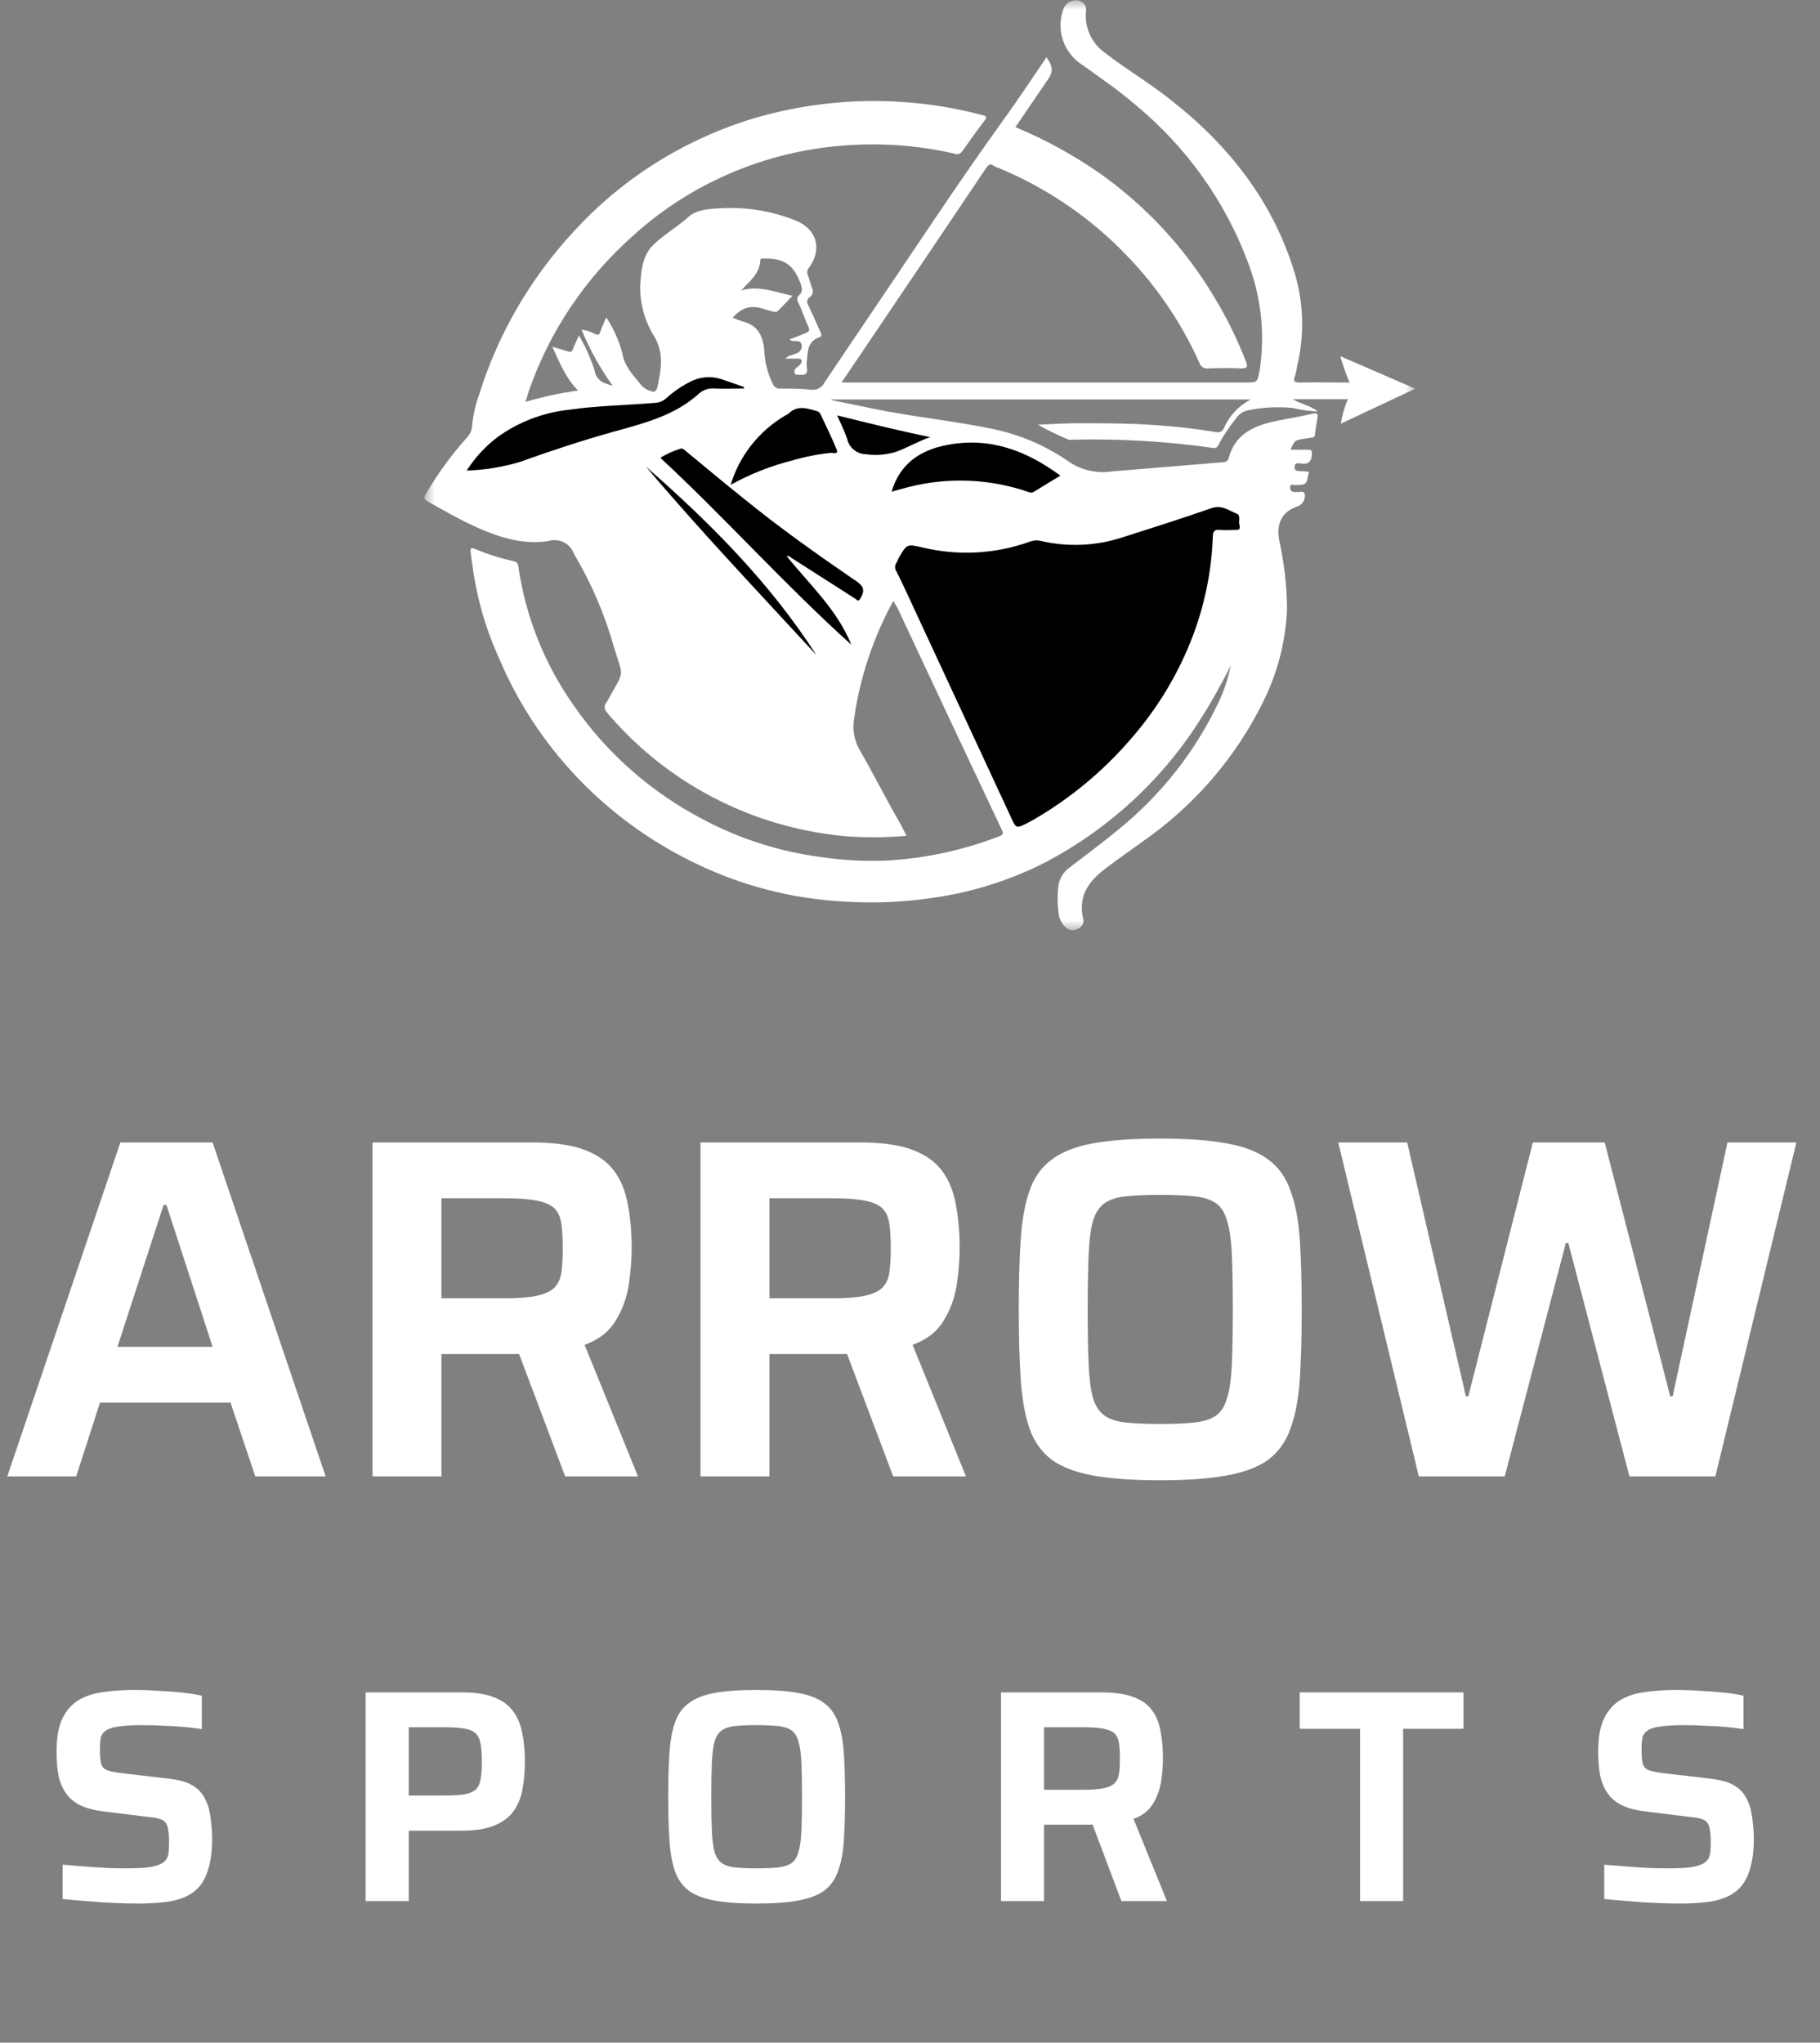
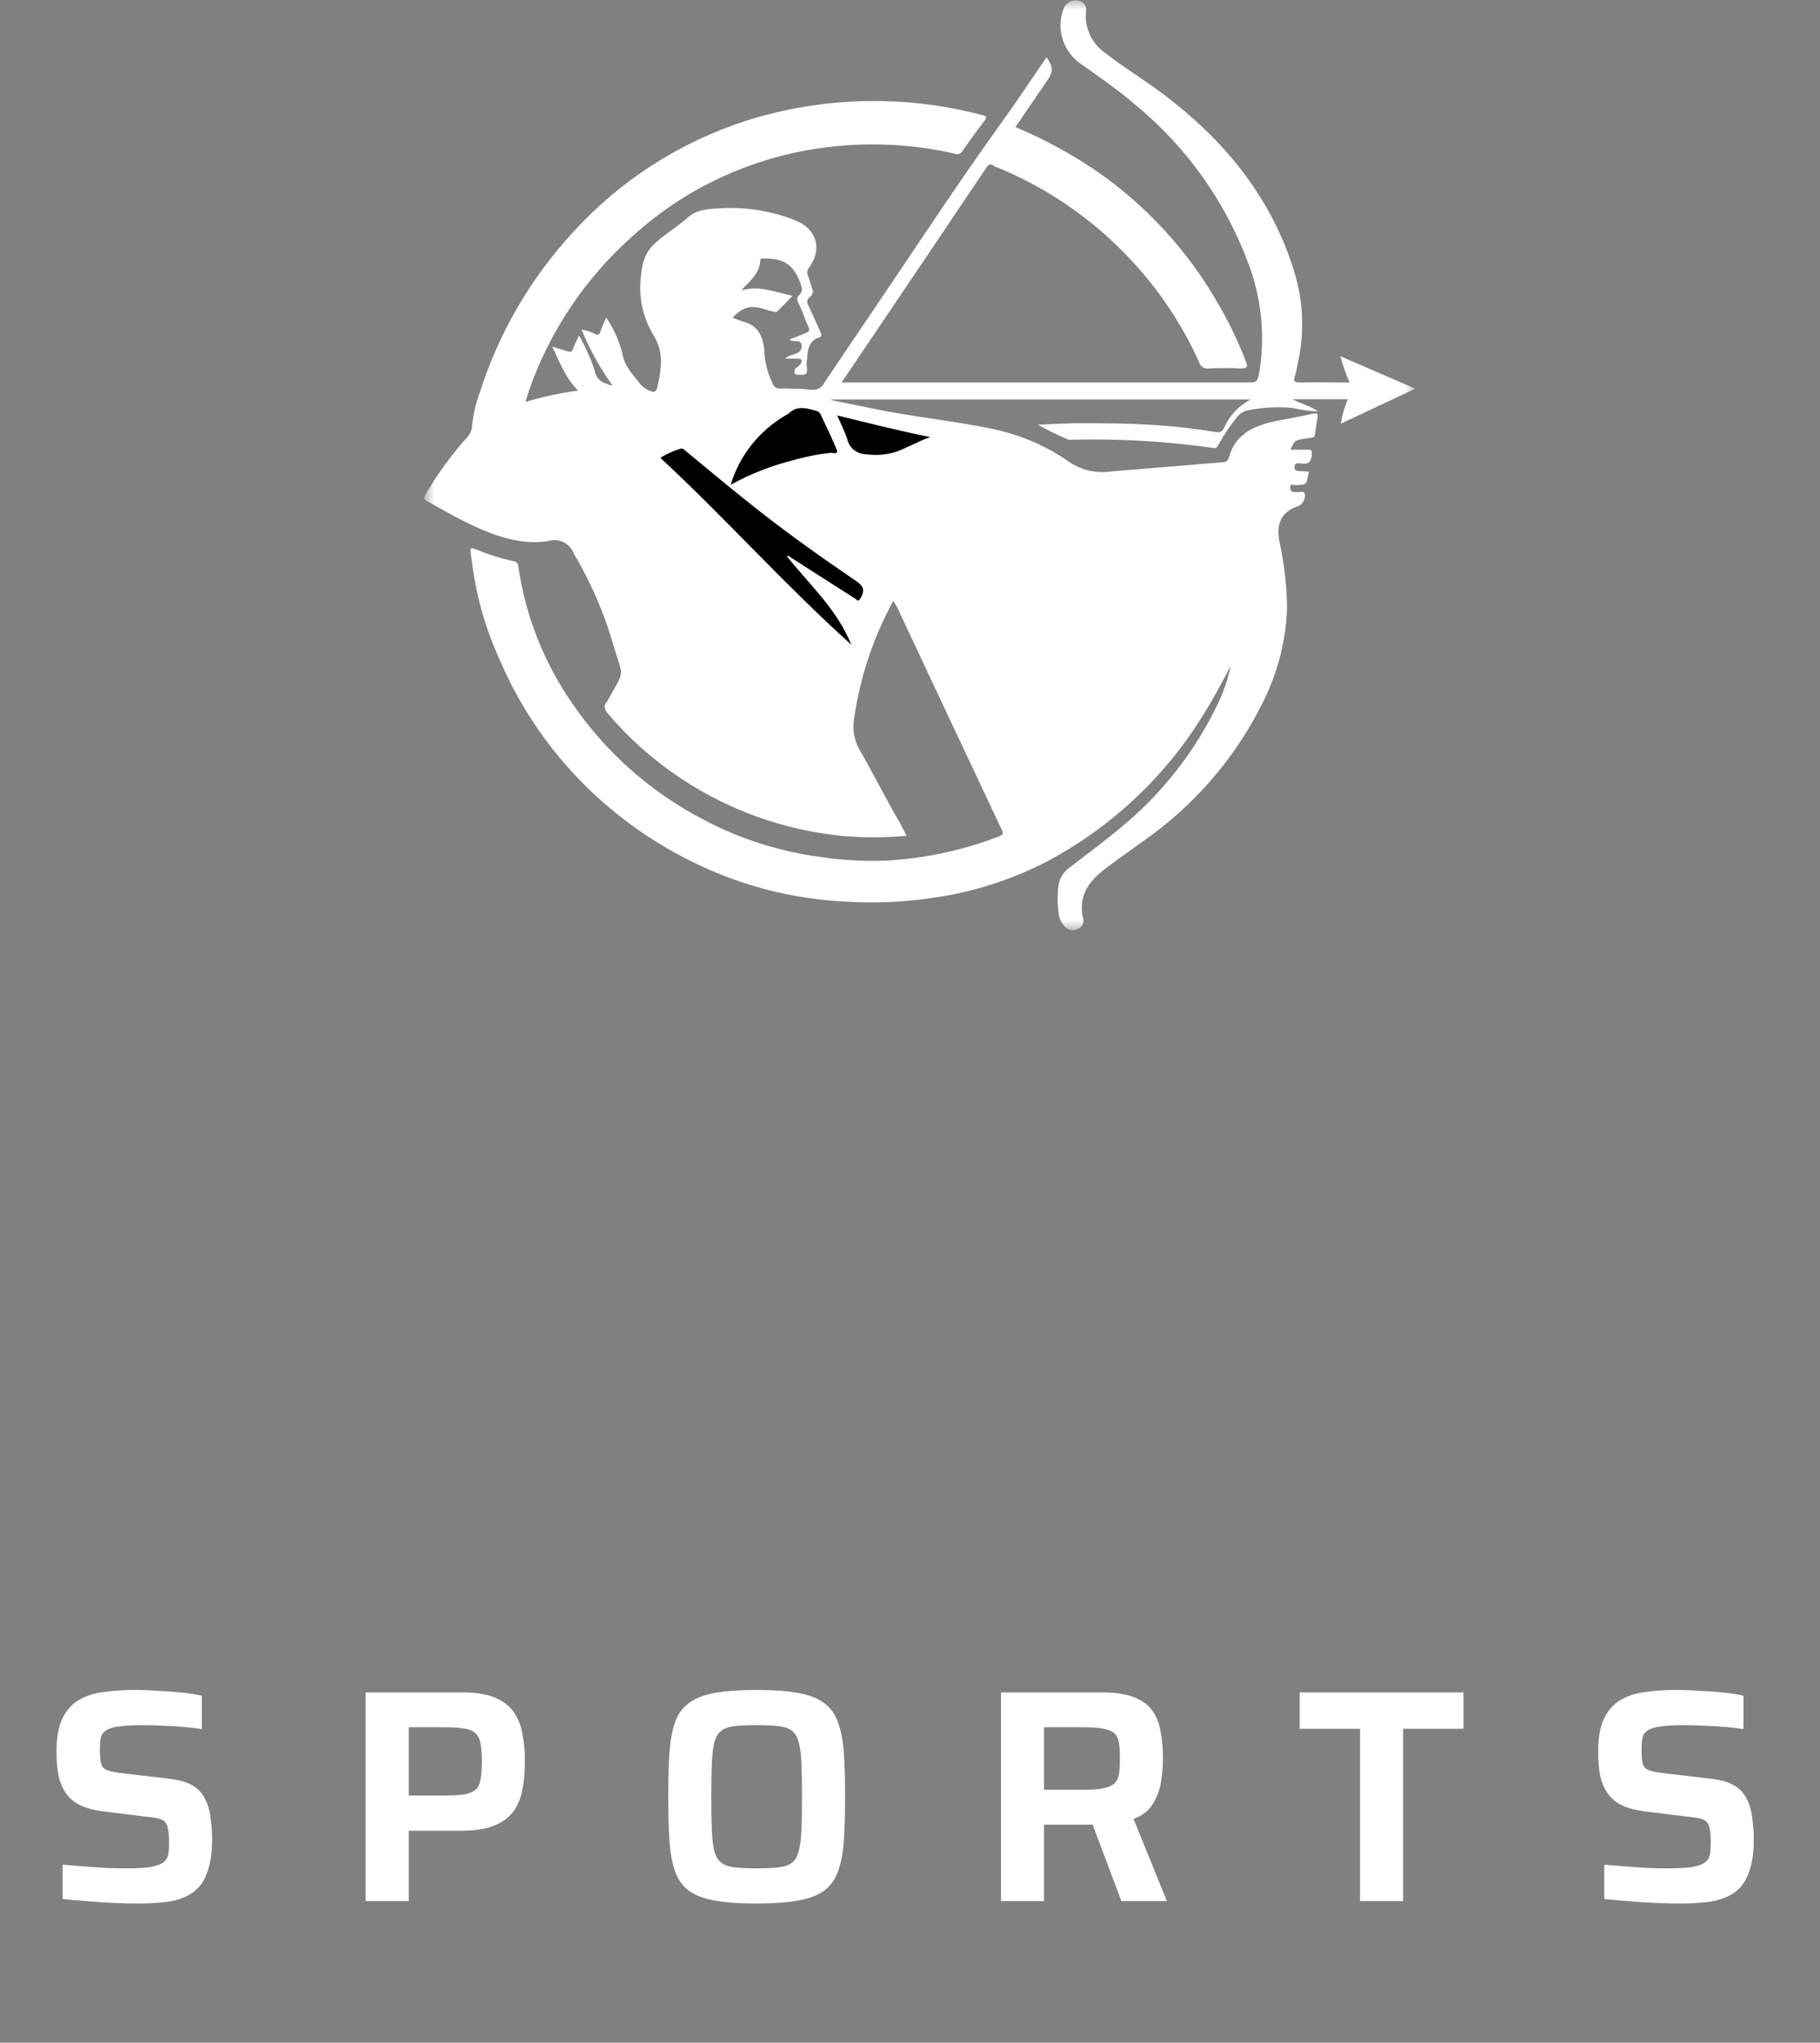
<svg xmlns="http://www.w3.org/2000/svg" width="90" height="101" viewBox="0 0 90 101" fill="none">
  <rect x="0" y="0" width="90" height="101" fill="#808080" stroke="none" />
  <mask id="mask0_112_16" style="mask-type:luminance" maskUnits="userSpaceOnUse" x="21" y="0" width="49" height="46">
    <path d="M70 0H21V46H70V0Z" fill="white" />
  </mask>
  <g mask="url(#mask0_112_16)">
    <path d="M44.172 29.715C43.184 31.522 42.529 33.485 42.238 35.514C42.144 36.035 42.231 36.572 42.486 37.038C43.186 38.253 43.809 39.492 44.505 40.701C44.613 40.892 44.708 41.091 44.827 41.327C43.825 41.416 42.817 41.423 41.815 41.348C40.516 41.229 39.235 40.969 37.995 40.574C34.902 39.574 32.157 37.747 30.071 35.298C29.9 35.1 29.816 34.922 30.012 34.696C30.044 34.651 30.072 34.602 30.096 34.552C30.897 33.09 30.834 33.566 30.354 31.974C29.913 30.41 29.272 28.905 28.448 27.497C28.427 27.459 28.399 27.421 28.378 27.38C28.293 27.135 28.113 26.931 27.878 26.814C27.642 26.696 27.368 26.673 27.115 26.75C25.901 26.945 24.736 26.59 23.617 26.093C22.76 25.71 21.948 25.244 21.133 24.785C20.958 24.686 20.958 24.611 21.049 24.443C21.625 23.448 22.304 22.513 23.075 21.653C23.246 21.478 23.344 21.248 23.351 21.006C23.404 20.487 23.522 19.977 23.701 19.486C24.632 16.511 26.22 13.773 28.353 11.465C30.667 8.922 33.626 7.022 36.931 5.957C40.709 4.771 44.757 4.679 48.587 5.693C48.787 5.744 48.825 5.782 48.685 5.967C48.307 6.453 47.958 6.96 47.597 7.46C47.561 7.525 47.502 7.576 47.43 7.602C47.359 7.628 47.28 7.627 47.209 7.6C45.418 7.187 43.572 7.051 41.738 7.196C37.837 7.484 34.152 9.062 31.288 11.67C28.957 13.74 27.197 16.353 26.174 19.267C26.111 19.452 26.058 19.64 25.985 19.873C26.836 19.618 27.706 19.431 28.588 19.311C27.968 18.695 27.685 17.942 27.311 17.144C27.605 17.23 27.839 17.295 28.07 17.37C28.213 17.418 28.287 17.401 28.339 17.244C28.392 17.086 28.518 16.836 28.63 16.583C28.944 17.127 29.201 17.701 29.399 18.295C29.417 18.456 29.484 18.608 29.593 18.731C29.702 18.853 29.847 18.94 30.008 18.979C30.1 19.022 30.196 19.054 30.295 19.075C29.678 18.21 29.162 17.28 28.756 16.302C28.994 16.328 29.225 16.402 29.434 16.518C29.567 16.562 29.627 16.579 29.679 16.422C29.753 16.193 29.861 15.973 29.977 15.696C30.341 16.239 30.61 16.837 30.774 17.466C30.89 18.151 31.327 18.558 31.708 19.041C31.828 19.174 31.981 19.273 32.152 19.328C32.355 19.414 32.443 19.366 32.502 19.164C32.688 18.312 32.852 17.48 32.359 16.645C31.877 15.88 31.634 14.995 31.659 14.098C31.705 13.386 31.764 12.636 32.303 12.112C32.842 11.588 33.496 11.222 34.052 10.719C34.44 10.376 35.038 10.325 35.567 10.301C36.863 10.217 38.161 10.425 39.362 10.91C40.412 11.345 40.664 12.338 40.006 13.235C39.959 13.29 39.93 13.357 39.921 13.428C39.913 13.499 39.925 13.571 39.957 13.635C40.034 13.834 40.083 14.039 40.153 14.238C40.195 14.311 40.208 14.397 40.189 14.479C40.17 14.561 40.121 14.634 40.051 14.683C39.988 14.723 39.943 14.786 39.925 14.858C39.907 14.93 39.919 15.006 39.957 15.07C40.17 15.511 40.366 15.96 40.566 16.405C40.611 16.504 40.678 16.627 40.517 16.679C39.94 16.87 39.947 17.363 39.901 17.819C39.884 17.94 39.884 18.064 39.901 18.185C39.961 18.527 39.779 18.558 39.513 18.527C39.429 18.527 39.32 18.555 39.292 18.428C39.281 18.385 39.282 18.339 39.297 18.297C39.311 18.254 39.337 18.217 39.373 18.189C39.449 18.14 39.519 18.081 39.579 18.014C39.674 17.867 39.691 17.733 39.446 17.73H38.841C38.992 17.559 39.191 17.559 39.362 17.483C39.461 17.456 39.544 17.392 39.595 17.305C39.645 17.218 39.659 17.114 39.632 17.018C39.583 16.826 39.383 16.874 39.233 16.86C39.162 16.859 39.094 16.834 39.041 16.788L39.8 16.487C39.974 16.422 40.08 16.35 39.971 16.145C39.789 15.765 39.67 15.354 39.481 14.977C39.397 14.81 39.404 14.704 39.52 14.594C39.705 14.419 39.667 14.252 39.59 14.022C39.24 13.088 38.778 12.762 37.767 12.786C37.687 12.786 37.599 12.762 37.596 12.882C37.568 13.533 37.06 13.909 36.655 14.361C37.54 14.094 38.323 14.447 39.191 14.625C38.925 14.905 38.684 15.159 38.435 15.402C38.376 15.463 38.281 15.402 38.208 15.402C38.065 15.368 37.925 15.323 37.785 15.279C37.127 15.077 36.735 15.176 36.231 15.703C36.391 15.779 36.556 15.843 36.725 15.895C37.477 16.076 37.722 16.614 37.795 17.295C37.811 17.89 37.959 18.474 38.229 19.007C38.258 19.072 38.307 19.128 38.37 19.164C38.433 19.201 38.506 19.218 38.579 19.212C39.09 19.212 39.604 19.212 40.111 19.27C40.243 19.289 40.377 19.265 40.494 19.204C40.611 19.142 40.705 19.046 40.762 18.928C41.549 17.747 42.35 16.573 43.144 15.395C45.271 12.259 47.342 9.093 49.56 6.011C50.308 4.984 51.019 3.896 51.75 2.831C52.075 3.286 52.099 3.55 51.788 3.978L50.214 6.285C51.716 6.912 53.144 7.699 54.471 8.63C56.739 10.256 58.638 12.322 60.051 14.7C60.664 15.711 61.187 16.773 61.611 17.873C61.709 18.12 61.692 18.216 61.38 18.216C60.835 18.189 60.289 18.195 59.743 18.216C59.65 18.229 59.555 18.209 59.476 18.16C59.397 18.11 59.339 18.034 59.313 17.945C58.365 15.825 57.02 13.897 55.349 12.259C53.633 10.567 51.595 9.219 49.35 8.291C49.284 8.275 49.221 8.249 49.164 8.213C48.965 8.055 48.874 8.144 48.752 8.326C46.912 11.064 45.067 13.803 43.217 16.542L41.615 18.911H41.965H61.177H61.587C62.181 18.911 62.174 18.911 62.286 18.339C62.572 16.507 62.365 14.633 61.685 12.903C60.561 9.926 58.673 7.283 56.203 5.228C55.29 4.44 54.293 3.762 53.313 3.061C52.934 2.754 52.66 2.342 52.529 1.878C52.397 1.415 52.415 0.923 52.579 0.469C52.603 0.389 52.644 0.315 52.697 0.25C52.751 0.186 52.818 0.132 52.893 0.093C52.968 0.053 53.05 0.029 53.135 0.02C53.22 0.012 53.305 0.02 53.387 0.045C53.492 0.074 53.582 0.14 53.641 0.23C53.699 0.321 53.722 0.429 53.705 0.534C53.66 0.939 53.727 1.348 53.898 1.719C54.07 2.09 54.34 2.409 54.681 2.643C55.706 3.434 56.822 4.094 57.83 4.889C60.765 7.172 62.958 9.966 64.028 13.519C64.467 14.997 64.51 16.56 64.154 18.058C64.13 18.232 64.093 18.404 64.043 18.572C63.931 18.856 64.004 18.914 64.308 18.914C65.106 18.894 65.9 18.914 66.736 18.914C66.557 18.489 66.403 18.053 66.278 17.61L69.986 19.219L66.299 20.951C66.37 20.536 66.488 20.13 66.649 19.739H63.927C64.343 19.989 64.788 20.041 65.162 20.345C64.742 20.326 64.325 20.267 63.917 20.171C63.182 20.099 62.442 20.139 61.72 20.287C61.498 20.33 61.301 20.452 61.167 20.629C60.818 21.057 60.511 21.515 60.25 21.999C60.187 22.122 60.138 22.173 59.971 22.146C57.68 21.82 55.365 21.685 53.051 21.742C52.984 21.754 52.915 21.754 52.848 21.742C52.326 21.525 51.818 21.277 51.326 20.999C51.956 20.975 52.582 20.934 53.212 20.927C54.506 20.927 55.801 20.927 57.095 21.016C58.098 21.081 59.098 21.195 60.09 21.358C60.341 21.403 60.439 21.338 60.534 21.15C60.794 20.549 61.261 20.055 61.853 19.753H41.108V19.78L43.175 20.205C45.131 20.612 47.128 20.8 49.084 21.208C50.459 21.494 51.759 22.056 52.901 22.858C53.517 23.263 54.267 23.423 54.999 23.306L58.792 22.995L60.453 22.855C60.6 22.855 60.719 22.8 60.761 22.642C61.09 21.41 62.084 21.016 63.21 20.794C63.784 20.681 64.361 20.585 64.934 20.451C65.113 20.414 65.19 20.451 65.155 20.64C65.103 20.924 65.057 21.208 65.022 21.495C65.022 21.615 64.934 21.629 64.84 21.643C64.746 21.656 64.592 21.677 64.469 21.697C64.022 21.776 64.022 21.776 63.819 22.235C64.112 22.235 64.389 22.235 64.669 22.235C64.844 22.235 64.882 22.266 64.875 22.457C64.854 22.841 64.69 22.981 64.308 22.916C64.182 22.896 64.022 22.875 64.018 23.091C64.014 23.306 64.161 23.286 64.298 23.293L64.728 23.32C64.728 23.372 64.704 23.409 64.697 23.447C64.602 23.971 64.602 23.967 64.064 23.988C63.972 23.988 63.791 23.888 63.798 24.111C63.798 24.282 63.906 24.344 64.07 24.327C64.092 24.322 64.115 24.322 64.137 24.327C64.266 24.364 64.459 24.231 64.522 24.419C64.543 24.54 64.523 24.665 64.466 24.774C64.408 24.883 64.316 24.971 64.203 25.025C63.406 25.278 63.098 25.853 63.262 26.737C63.506 27.84 63.634 28.966 63.644 30.095C63.584 31.692 63.183 33.26 62.465 34.696C61.105 37.462 59.049 39.846 56.49 41.621C55.86 42.077 55.22 42.519 54.608 42.991C53.995 43.463 53.474 44.059 53.499 44.915C53.5 45.082 53.521 45.249 53.562 45.411C53.593 45.513 53.584 45.624 53.535 45.719C53.486 45.815 53.402 45.888 53.299 45.925C53.205 45.978 53.095 46 52.986 45.987C52.878 45.974 52.776 45.927 52.698 45.853C52.488 45.663 52.363 45.4 52.348 45.12C52.284 44.666 52.284 44.205 52.348 43.751C52.408 43.407 52.603 43.101 52.89 42.895C53.719 42.255 54.566 41.635 55.367 40.968C57.426 39.286 59.082 37.182 60.219 34.806C60.511 34.205 60.726 33.571 60.859 32.919C60.404 33.799 59.935 34.675 59.397 35.511C57.519 38.509 54.864 40.967 51.701 42.635C49.928 43.54 48.01 44.14 46.03 44.408C44.648 44.608 43.248 44.667 41.853 44.583C39.194 44.46 36.592 43.785 34.22 42.604C29.913 40.487 26.529 36.924 24.687 32.567C24.01 31.083 23.561 29.509 23.354 27.897C23.333 27.736 23.302 27.555 23.284 27.408C23.249 27.065 23.249 27.045 23.599 27.189C24.164 27.423 24.749 27.607 25.348 27.736C25.513 27.77 25.604 27.808 25.632 28C25.981 30.457 26.911 32.802 28.346 34.847C29.996 37.245 32.226 39.205 34.839 40.553C36.629 41.496 38.579 42.113 40.594 42.375C41.682 42.539 42.785 42.597 43.886 42.549C45.778 42.439 47.64 42.036 49.402 41.355C49.556 41.293 49.644 41.252 49.549 41.05C47.823 37.398 46.102 33.739 44.386 30.071C44.321 29.949 44.25 29.83 44.172 29.715Z" fill="white" />
-     <path d="M61.296 25.963C61.338 26.162 61.272 26.203 61.142 26.199C60.87 26.199 60.597 26.23 60.324 26.199C60.051 26.168 59.974 26.292 59.974 26.542C59.915 28.185 59.593 29.809 59.019 31.355C58.297 33.29 57.218 35.079 55.836 36.634C54.494 38.175 52.902 39.489 51.123 40.523L50.774 40.711C50.245 40.971 50.252 40.968 50.001 40.427C48.384 36.942 46.767 33.459 45.148 29.979C44.883 29.407 44.62 28.828 44.337 28.267C44.288 28.201 44.262 28.122 44.262 28.041C44.262 27.96 44.288 27.881 44.337 27.815C44.386 27.743 44.407 27.651 44.449 27.575C44.848 26.891 44.851 26.891 45.628 27.072C47.388 27.494 49.237 27.392 50.938 26.778C51.105 26.714 51.288 26.702 51.463 26.744C52.815 27.062 54.233 26.997 55.549 26.555C57.004 26.093 58.459 25.631 59.901 25.128C60.422 24.943 60.779 25.254 61.177 25.408C61.366 25.48 61.23 25.819 61.296 25.963Z" fill="black" />
    <path d="M42.098 31.878C38.799 28.907 35.878 25.627 32.653 22.635C32.962 22.447 33.295 22.296 33.643 22.187C33.776 22.136 33.881 22.286 33.992 22.368C34.919 23.132 35.843 23.905 36.791 24.662C38.54 26.086 40.394 27.401 42.262 28.681L42.322 28.715C42.735 29 42.78 29.205 42.525 29.626C42.427 29.783 42.35 29.626 42.28 29.595C41.23 28.928 40.181 28.253 39.131 27.582C39.069 27.541 39.023 27.466 38.901 27.497C40.013 28.883 41.395 30.133 42.098 31.878Z" fill="black" />
-     <path d="M36.784 19.209C36.298 19.209 35.808 19.229 35.325 19.209C35.189 19.197 35.053 19.213 34.923 19.256C34.794 19.298 34.675 19.366 34.573 19.455C33.363 20.558 31.82 20.934 30.298 21.359C28.777 21.783 27.234 22.29 25.73 22.834C24.869 23.092 23.977 23.238 23.078 23.269C23.485 22.627 24.006 22.063 24.617 21.602C25.644 20.864 26.85 20.402 28.116 20.263C29.515 20.058 30.959 20.041 32.38 19.921C32.598 19.914 32.805 19.827 32.961 19.678C33.294 19.376 33.665 19.119 34.066 18.911C34.307 18.774 34.574 18.689 34.851 18.661C35.128 18.632 35.407 18.662 35.672 18.747C36.05 18.87 36.424 19.007 36.798 19.14L36.784 19.209Z" fill="black" />
-     <path d="M44.089 24.313C44.491 22.944 45.488 22.259 46.814 22.006C48.93 21.588 50.756 22.276 52.435 23.519C51.998 23.786 51.575 24.036 51.162 24.296C51.119 24.328 51.067 24.349 51.013 24.354C50.958 24.36 50.903 24.35 50.854 24.326C48.951 23.669 46.891 23.584 44.938 24.08C44.659 24.148 44.382 24.234 44.089 24.313Z" fill="black" />
    <path d="M36.133 23.971C36.562 22.54 37.523 21.319 38.827 20.547C38.889 20.519 38.947 20.484 39.002 20.445C39.432 20.02 39.912 20.191 40.401 20.328C40.444 20.341 40.484 20.364 40.516 20.395C40.548 20.426 40.573 20.464 40.587 20.506C40.853 21.071 41.129 21.632 41.37 22.218C41.486 22.499 41.174 22.386 41.105 22.389C40.454 22.456 39.811 22.582 39.184 22.766C38.117 23.035 37.092 23.44 36.133 23.971Z" fill="black" />
    <path d="M45.998 21.612C45.355 21.845 44.862 22.139 44.319 22.338C43.837 22.489 43.327 22.532 42.826 22.461C42.604 22.457 42.39 22.379 42.22 22.239C42.05 22.1 41.934 21.907 41.892 21.694C41.766 21.321 41.58 20.961 41.398 20.54C42.931 20.917 44.407 21.29 45.998 21.612Z" fill="black" />
-     <path d="M31.946 23.077C35.13 25.857 38.086 28.835 40.37 32.389C37.536 29.308 34.647 26.274 31.946 23.077Z" fill="black" />
  </g>
-   <path d="M0.36 73L5.952 56.488H10.512L16.104 73H12.624L11.4 69.352H4.944L3.768 73H0.36ZM5.808 66.592H10.512L8.232 59.584H8.088L5.808 66.592ZM18.421 73V56.488H26.317C27.389 56.488 28.245 56.608 28.885 56.848C29.541 57.088 30.037 57.44 30.373 57.904C30.709 58.352 30.933 58.904 31.045 59.56C31.173 60.2 31.237 60.92 31.237 61.72C31.237 62.28 31.189 62.88 31.093 63.52C30.997 64.16 30.781 64.752 30.445 65.296C30.125 65.84 29.613 66.24 28.909 66.496L31.549 73H27.949L25.453 66.376L26.293 66.832C26.181 66.88 26.045 66.912 25.885 66.928C25.741 66.944 25.573 66.952 25.381 66.952H21.829V73H18.421ZM21.829 64.192H24.949C25.621 64.192 26.149 64.152 26.533 64.072C26.917 63.992 27.205 63.864 27.397 63.688C27.589 63.496 27.709 63.248 27.757 62.944C27.805 62.624 27.829 62.216 27.829 61.72C27.829 61.224 27.805 60.816 27.757 60.496C27.709 60.176 27.597 59.928 27.421 59.752C27.245 59.576 26.957 59.448 26.557 59.368C26.173 59.288 25.645 59.248 24.973 59.248H21.829V64.192ZM34.64 73V56.488H42.536C43.608 56.488 44.464 56.608 45.104 56.848C45.76 57.088 46.256 57.44 46.592 57.904C46.928 58.352 47.152 58.904 47.264 59.56C47.392 60.2 47.456 60.92 47.456 61.72C47.456 62.28 47.408 62.88 47.312 63.52C47.216 64.16 47 64.752 46.664 65.296C46.344 65.84 45.832 66.24 45.128 66.496L47.768 73H44.168L41.672 66.376L42.512 66.832C42.4 66.88 42.264 66.912 42.104 66.928C41.96 66.944 41.792 66.952 41.6 66.952H38.048V73H34.64ZM38.048 64.192H41.168C41.84 64.192 42.368 64.152 42.752 64.072C43.136 63.992 43.424 63.864 43.616 63.688C43.808 63.496 43.928 63.248 43.976 62.944C44.024 62.624 44.048 62.216 44.048 61.72C44.048 61.224 44.024 60.816 43.976 60.496C43.928 60.176 43.816 59.928 43.64 59.752C43.464 59.576 43.176 59.448 42.776 59.368C42.392 59.288 41.864 59.248 41.192 59.248H38.048V64.192ZM57.363 73.192C56.019 73.192 54.907 73.112 54.027 72.952C53.163 72.792 52.483 72.528 51.987 72.16C51.491 71.776 51.131 71.264 50.907 70.624C50.683 69.968 50.539 69.16 50.475 68.2C50.411 67.24 50.379 66.088 50.379 64.744C50.379 63.4 50.411 62.248 50.475 61.288C50.539 60.328 50.683 59.528 50.907 58.888C51.131 58.232 51.491 57.72 51.987 57.352C52.483 56.968 53.163 56.696 54.027 56.536C54.907 56.376 56.019 56.296 57.363 56.296C58.707 56.296 59.811 56.376 60.675 56.536C61.555 56.696 62.243 56.968 62.739 57.352C63.235 57.72 63.595 58.232 63.819 58.888C64.059 59.528 64.211 60.328 64.275 61.288C64.339 62.248 64.371 63.4 64.371 64.744C64.371 66.088 64.339 67.24 64.275 68.2C64.211 69.16 64.059 69.968 63.819 70.624C63.595 71.264 63.235 71.776 62.739 72.16C62.243 72.528 61.555 72.792 60.675 72.952C59.811 73.112 58.707 73.192 57.363 73.192ZM57.363 70.408C58.067 70.408 58.635 70.384 59.067 70.336C59.515 70.288 59.867 70.176 60.123 70C60.379 69.824 60.563 69.536 60.675 69.136C60.803 68.736 60.883 68.184 60.915 67.48C60.947 66.776 60.963 65.864 60.963 64.744C60.963 63.624 60.947 62.712 60.915 62.008C60.883 61.304 60.803 60.752 60.675 60.352C60.563 59.952 60.379 59.664 60.123 59.488C59.867 59.312 59.515 59.2 59.067 59.152C58.635 59.104 58.067 59.08 57.363 59.08C56.675 59.08 56.107 59.104 55.659 59.152C55.227 59.2 54.883 59.312 54.627 59.488C54.371 59.664 54.179 59.952 54.051 60.352C53.939 60.752 53.867 61.304 53.835 62.008C53.803 62.712 53.787 63.624 53.787 64.744C53.787 65.864 53.803 66.776 53.835 67.48C53.867 68.184 53.939 68.736 54.051 69.136C54.179 69.536 54.371 69.824 54.627 70C54.883 70.176 55.227 70.288 55.659 70.336C56.107 70.384 56.675 70.408 57.363 70.408ZM70.161 73L66.177 56.488H69.585L72.489 69.04H72.609L75.801 56.488H79.353L82.593 69.04H82.713L85.425 56.488H88.833L84.825 73H80.577L77.553 61.456H77.433L74.409 73H70.161Z" fill="white" />
  <path d="M6.86 94.12C6.48 94.12 6.06 94.11 5.6 94.09C5.15 94.07 4.71 94.04 4.28 94C3.85 93.97 3.455 93.935 3.095 93.895V92.2C3.465 92.23 3.84 92.26 4.22 92.29C4.61 92.32 4.98 92.345 5.33 92.365C5.68 92.375 5.98 92.38 6.23 92.38C6.74 92.38 7.135 92.36 7.415 92.32C7.695 92.27 7.905 92.2 8.045 92.11C8.155 92.03 8.23 91.945 8.27 91.855C8.31 91.755 8.335 91.64 8.345 91.51C8.355 91.37 8.36 91.215 8.36 91.045C8.36 90.815 8.345 90.625 8.315 90.475C8.295 90.325 8.255 90.21 8.195 90.13C8.135 90.04 8.035 89.975 7.895 89.935C7.765 89.895 7.595 89.865 7.385 89.845L5.075 89.56C4.615 89.5 4.235 89.395 3.935 89.245C3.645 89.095 3.415 88.895 3.245 88.645C3.075 88.395 2.955 88.1 2.885 87.76C2.825 87.42 2.795 87.035 2.795 86.605C2.795 85.925 2.89 85.385 3.08 84.985C3.27 84.585 3.535 84.28 3.875 84.07C4.225 83.86 4.635 83.725 5.105 83.665C5.575 83.595 6.085 83.56 6.635 83.56C7.035 83.56 7.445 83.575 7.865 83.605C8.285 83.625 8.68 83.655 9.05 83.695C9.42 83.735 9.73 83.785 9.98 83.845V85.495C9.73 85.455 9.44 85.42 9.11 85.39C8.78 85.36 8.435 85.34 8.075 85.33C7.715 85.31 7.375 85.3 7.055 85.3C6.585 85.3 6.21 85.32 5.93 85.36C5.66 85.39 5.45 85.445 5.3 85.525C5.13 85.625 5.025 85.755 4.985 85.915C4.955 86.075 4.94 86.275 4.94 86.515C4.94 86.815 4.96 87.045 5 87.205C5.04 87.355 5.135 87.46 5.285 87.52C5.435 87.58 5.67 87.63 5.99 87.67L8.3 87.94C8.58 87.97 8.84 88.02 9.08 88.09C9.32 88.16 9.535 88.27 9.725 88.42C9.915 88.57 10.07 88.78 10.19 89.05C10.26 89.19 10.315 89.355 10.355 89.545C10.395 89.725 10.425 89.93 10.445 90.16C10.475 90.39 10.49 90.645 10.49 90.925C10.49 91.505 10.43 91.99 10.31 92.38C10.2 92.77 10.04 93.08 9.83 93.31C9.62 93.54 9.36 93.715 9.05 93.835C8.75 93.955 8.415 94.03 8.045 94.06C7.675 94.1 7.28 94.12 6.86 94.12ZM18.082 94V83.68H22.867C23.507 83.68 24.027 83.76 24.427 83.92C24.837 84.08 25.152 84.31 25.372 84.61C25.592 84.9 25.742 85.255 25.822 85.675C25.912 86.095 25.957 86.57 25.957 87.1C25.957 87.59 25.917 88.045 25.837 88.465C25.767 88.875 25.622 89.235 25.402 89.545C25.182 89.855 24.862 90.095 24.442 90.265C24.032 90.435 23.487 90.52 22.807 90.52H20.212V94H18.082ZM20.212 88.78H21.967C22.397 88.78 22.737 88.76 22.987 88.72C23.237 88.67 23.422 88.585 23.542 88.465C23.662 88.345 23.737 88.175 23.767 87.955C23.807 87.735 23.827 87.45 23.827 87.1C23.827 86.75 23.807 86.465 23.767 86.245C23.737 86.025 23.662 85.855 23.542 85.735C23.432 85.605 23.257 85.52 23.017 85.48C22.777 85.43 22.447 85.405 22.027 85.405H20.212V88.78ZM37.409 94.12C36.569 94.12 35.874 94.07 35.324 93.97C34.784 93.87 34.359 93.705 34.049 93.475C33.739 93.235 33.514 92.915 33.374 92.515C33.234 92.105 33.144 91.6 33.104 91C33.064 90.4 33.044 89.68 33.044 88.84C33.044 88 33.064 87.28 33.104 86.68C33.144 86.08 33.234 85.58 33.374 85.18C33.514 84.77 33.739 84.45 34.049 84.22C34.359 83.98 34.784 83.81 35.324 83.71C35.874 83.61 36.569 83.56 37.409 83.56C38.249 83.56 38.939 83.61 39.479 83.71C40.029 83.81 40.459 83.98 40.769 84.22C41.079 84.45 41.304 84.77 41.444 85.18C41.594 85.58 41.689 86.08 41.729 86.68C41.769 87.28 41.789 88 41.789 88.84C41.789 89.68 41.769 90.4 41.729 91C41.689 91.6 41.594 92.105 41.444 92.515C41.304 92.915 41.079 93.235 40.769 93.475C40.459 93.705 40.029 93.87 39.479 93.97C38.939 94.07 38.249 94.12 37.409 94.12ZM37.409 92.38C37.849 92.38 38.204 92.365 38.474 92.335C38.754 92.305 38.974 92.235 39.134 92.125C39.294 92.015 39.409 91.835 39.479 91.585C39.559 91.335 39.609 90.99 39.629 90.55C39.649 90.11 39.659 89.54 39.659 88.84C39.659 88.14 39.649 87.57 39.629 87.13C39.609 86.69 39.559 86.345 39.479 86.095C39.409 85.845 39.294 85.665 39.134 85.555C38.974 85.445 38.754 85.375 38.474 85.345C38.204 85.315 37.849 85.3 37.409 85.3C36.979 85.3 36.624 85.315 36.344 85.345C36.074 85.375 35.859 85.445 35.699 85.555C35.539 85.665 35.419 85.845 35.339 86.095C35.269 86.345 35.224 86.69 35.204 87.13C35.184 87.57 35.174 88.14 35.174 88.84C35.174 89.54 35.184 90.11 35.204 90.55C35.224 90.99 35.269 91.335 35.339 91.585C35.419 91.835 35.539 92.015 35.699 92.125C35.859 92.235 36.074 92.305 36.344 92.335C36.624 92.365 36.979 92.38 37.409 92.38ZM49.499 94V83.68H54.434C55.104 83.68 55.639 83.755 56.039 83.905C56.449 84.055 56.759 84.275 56.969 84.565C57.179 84.845 57.319 85.19 57.389 85.6C57.469 86 57.509 86.45 57.509 86.95C57.509 87.3 57.479 87.675 57.419 88.075C57.359 88.475 57.224 88.845 57.014 89.185C56.814 89.525 56.494 89.775 56.054 89.935L57.704 94H55.454L53.894 89.86L54.419 90.145C54.349 90.175 54.264 90.195 54.164 90.205C54.074 90.215 53.969 90.22 53.849 90.22H51.629V94H49.499ZM51.629 88.495H53.579C53.999 88.495 54.329 88.47 54.569 88.42C54.809 88.37 54.989 88.29 55.109 88.18C55.229 88.06 55.304 87.905 55.334 87.715C55.364 87.515 55.379 87.26 55.379 86.95C55.379 86.64 55.364 86.385 55.334 86.185C55.304 85.985 55.234 85.83 55.124 85.72C55.014 85.61 54.834 85.53 54.584 85.48C54.344 85.43 54.014 85.405 53.594 85.405H51.629V88.495ZM67.256 94V85.48H64.271V83.68H72.371V85.48H69.386V94H67.256ZM83.096 94.12C82.716 94.12 82.296 94.11 81.836 94.09C81.386 94.07 80.946 94.04 80.516 94C80.086 93.97 79.691 93.935 79.331 93.895V92.2C79.701 92.23 80.076 92.26 80.456 92.29C80.846 92.32 81.216 92.345 81.566 92.365C81.916 92.375 82.216 92.38 82.466 92.38C82.976 92.38 83.371 92.36 83.651 92.32C83.931 92.27 84.141 92.2 84.281 92.11C84.391 92.03 84.466 91.945 84.506 91.855C84.546 91.755 84.571 91.64 84.581 91.51C84.591 91.37 84.596 91.215 84.596 91.045C84.596 90.815 84.581 90.625 84.551 90.475C84.531 90.325 84.491 90.21 84.431 90.13C84.371 90.04 84.271 89.975 84.131 89.935C84.001 89.895 83.831 89.865 83.621 89.845L81.311 89.56C80.851 89.5 80.471 89.395 80.171 89.245C79.881 89.095 79.651 88.895 79.481 88.645C79.311 88.395 79.191 88.1 79.121 87.76C79.061 87.42 79.031 87.035 79.031 86.605C79.031 85.925 79.126 85.385 79.316 84.985C79.506 84.585 79.771 84.28 80.111 84.07C80.461 83.86 80.871 83.725 81.341 83.665C81.811 83.595 82.321 83.56 82.871 83.56C83.271 83.56 83.681 83.575 84.101 83.605C84.521 83.625 84.916 83.655 85.286 83.695C85.656 83.735 85.966 83.785 86.216 83.845V85.495C85.966 85.455 85.676 85.42 85.346 85.39C85.016 85.36 84.671 85.34 84.311 85.33C83.951 85.31 83.611 85.3 83.291 85.3C82.821 85.3 82.446 85.32 82.166 85.36C81.896 85.39 81.686 85.445 81.536 85.525C81.366 85.625 81.261 85.755 81.221 85.915C81.191 86.075 81.176 86.275 81.176 86.515C81.176 86.815 81.196 87.045 81.236 87.205C81.276 87.355 81.371 87.46 81.521 87.52C81.671 87.58 81.906 87.63 82.226 87.67L84.536 87.94C84.816 87.97 85.076 88.02 85.316 88.09C85.556 88.16 85.771 88.27 85.961 88.42C86.151 88.57 86.306 88.78 86.426 89.05C86.496 89.19 86.551 89.355 86.591 89.545C86.631 89.725 86.661 89.93 86.681 90.16C86.711 90.39 86.726 90.645 86.726 90.925C86.726 91.505 86.666 91.99 86.546 92.38C86.436 92.77 86.276 93.08 86.066 93.31C85.856 93.54 85.596 93.715 85.286 93.835C84.986 93.955 84.651 94.03 84.281 94.06C83.911 94.1 83.516 94.12 83.096 94.12Z" fill="white" />
</svg>